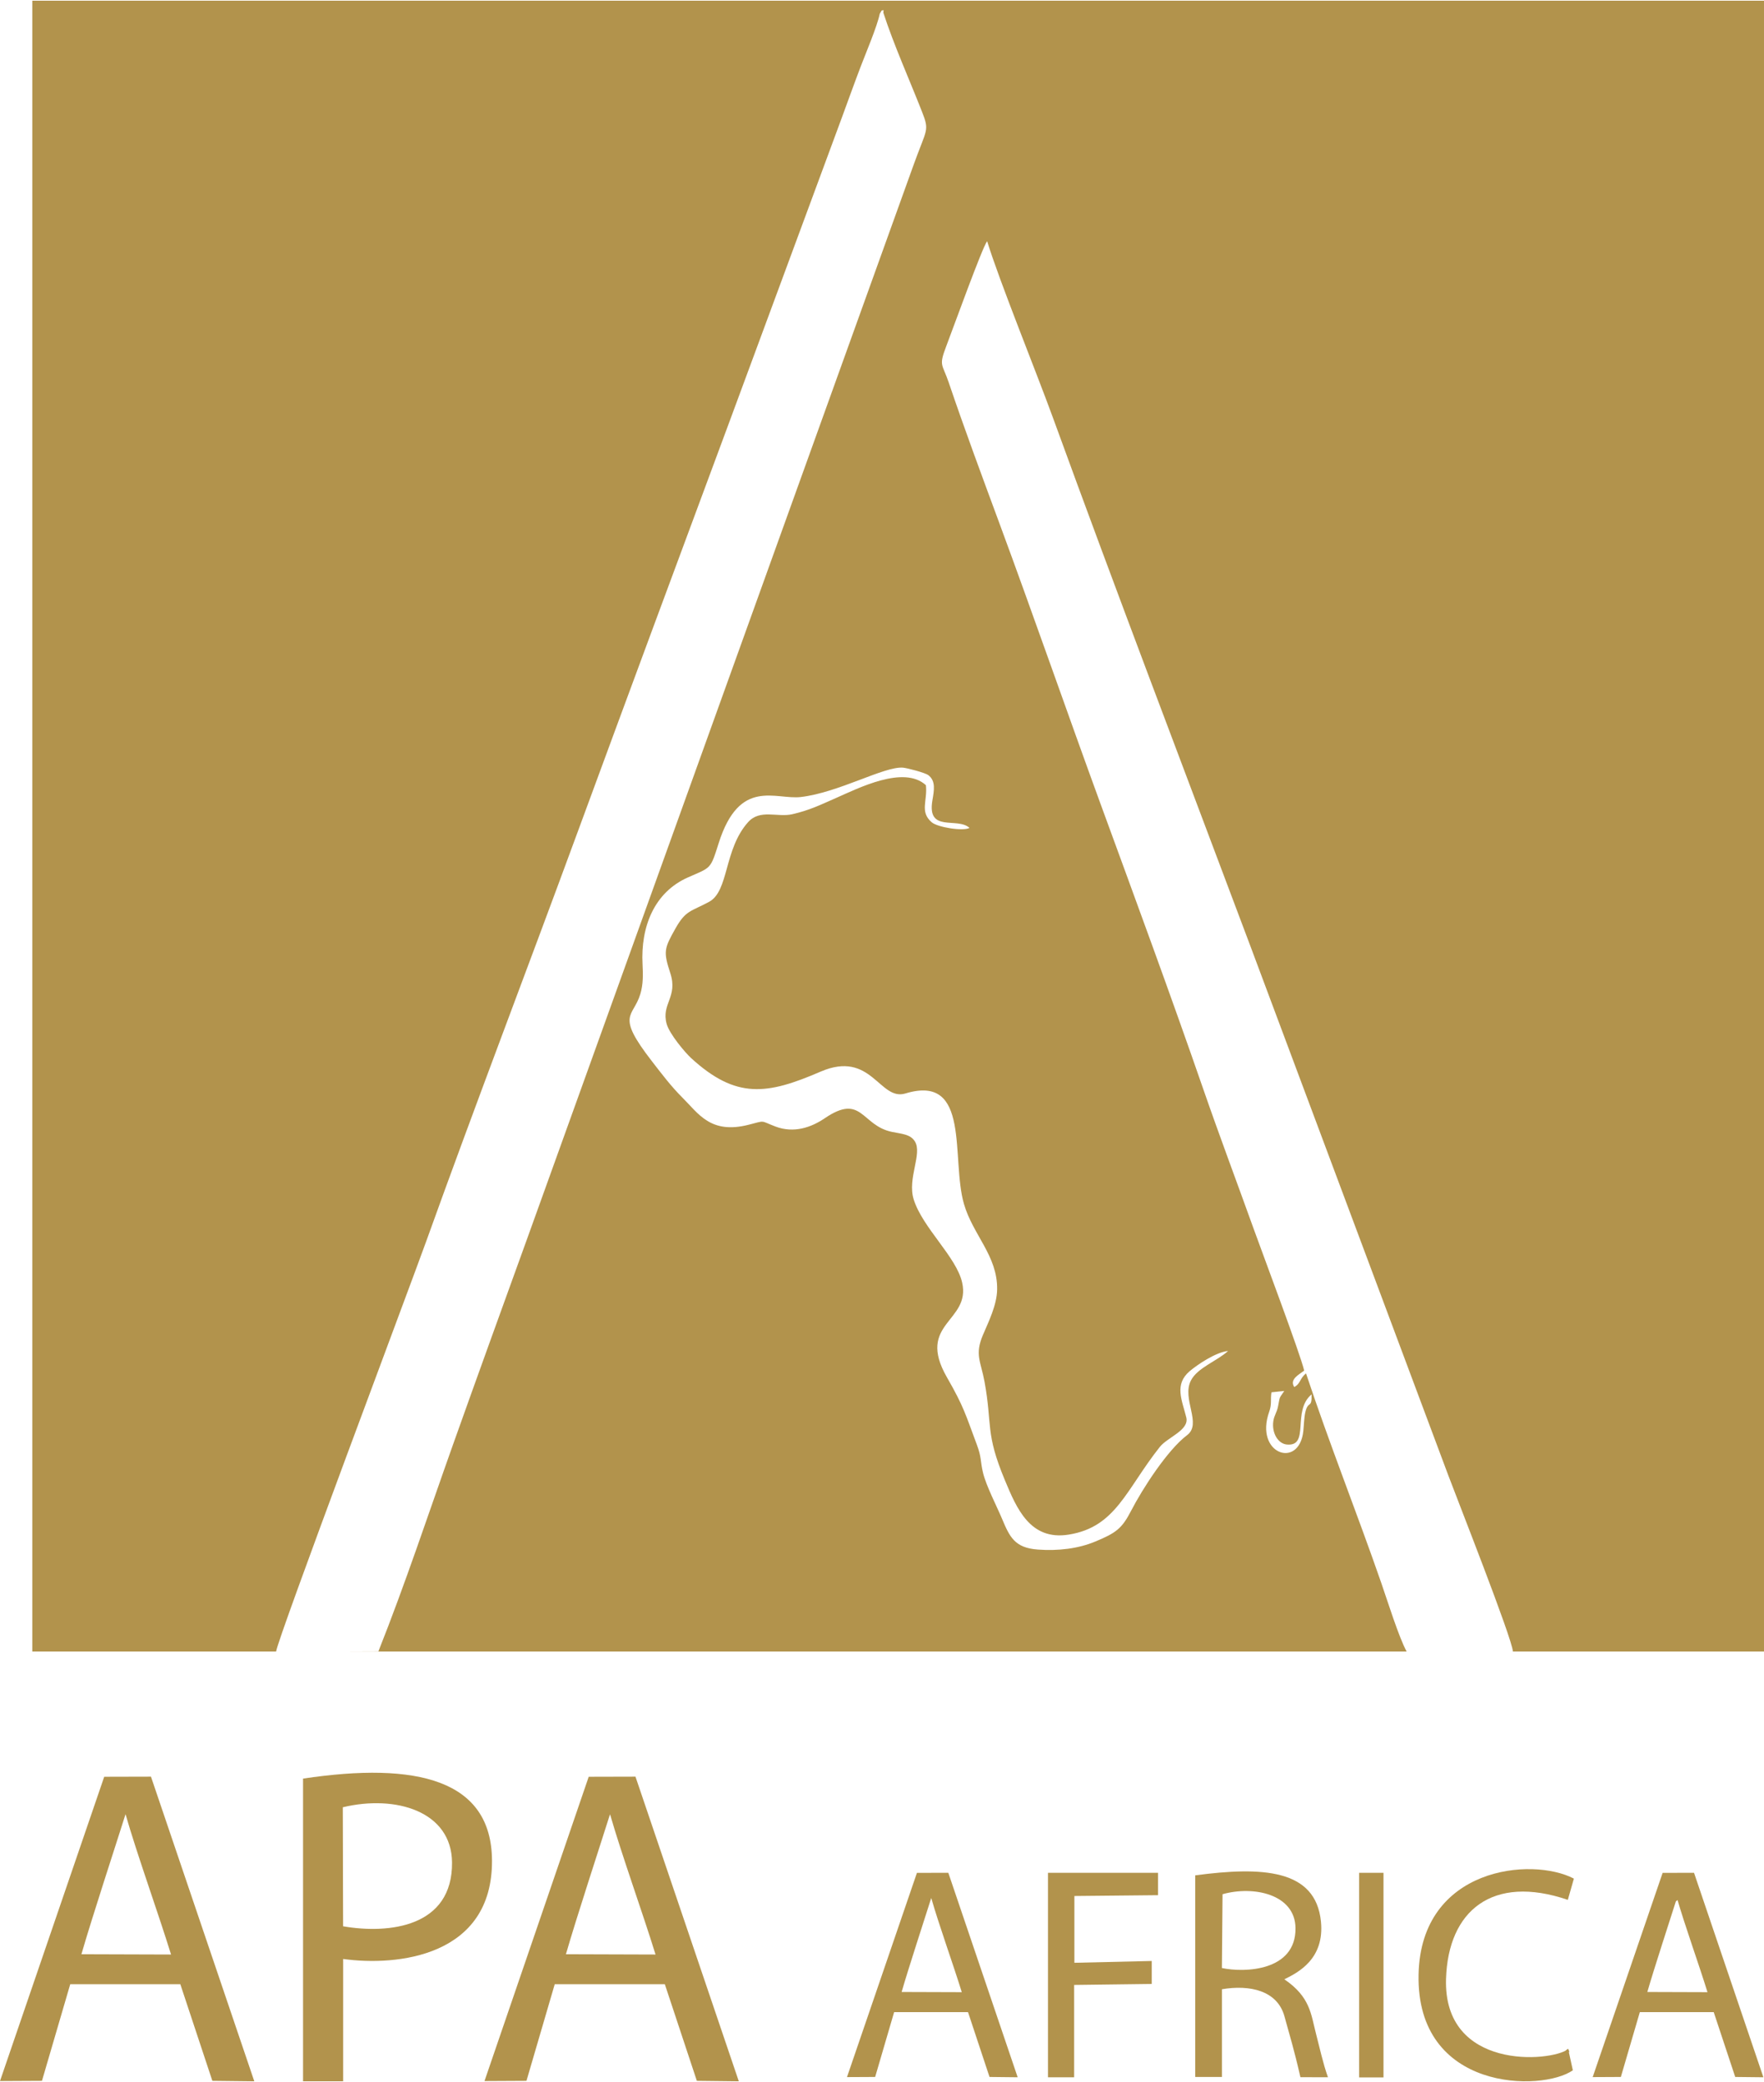
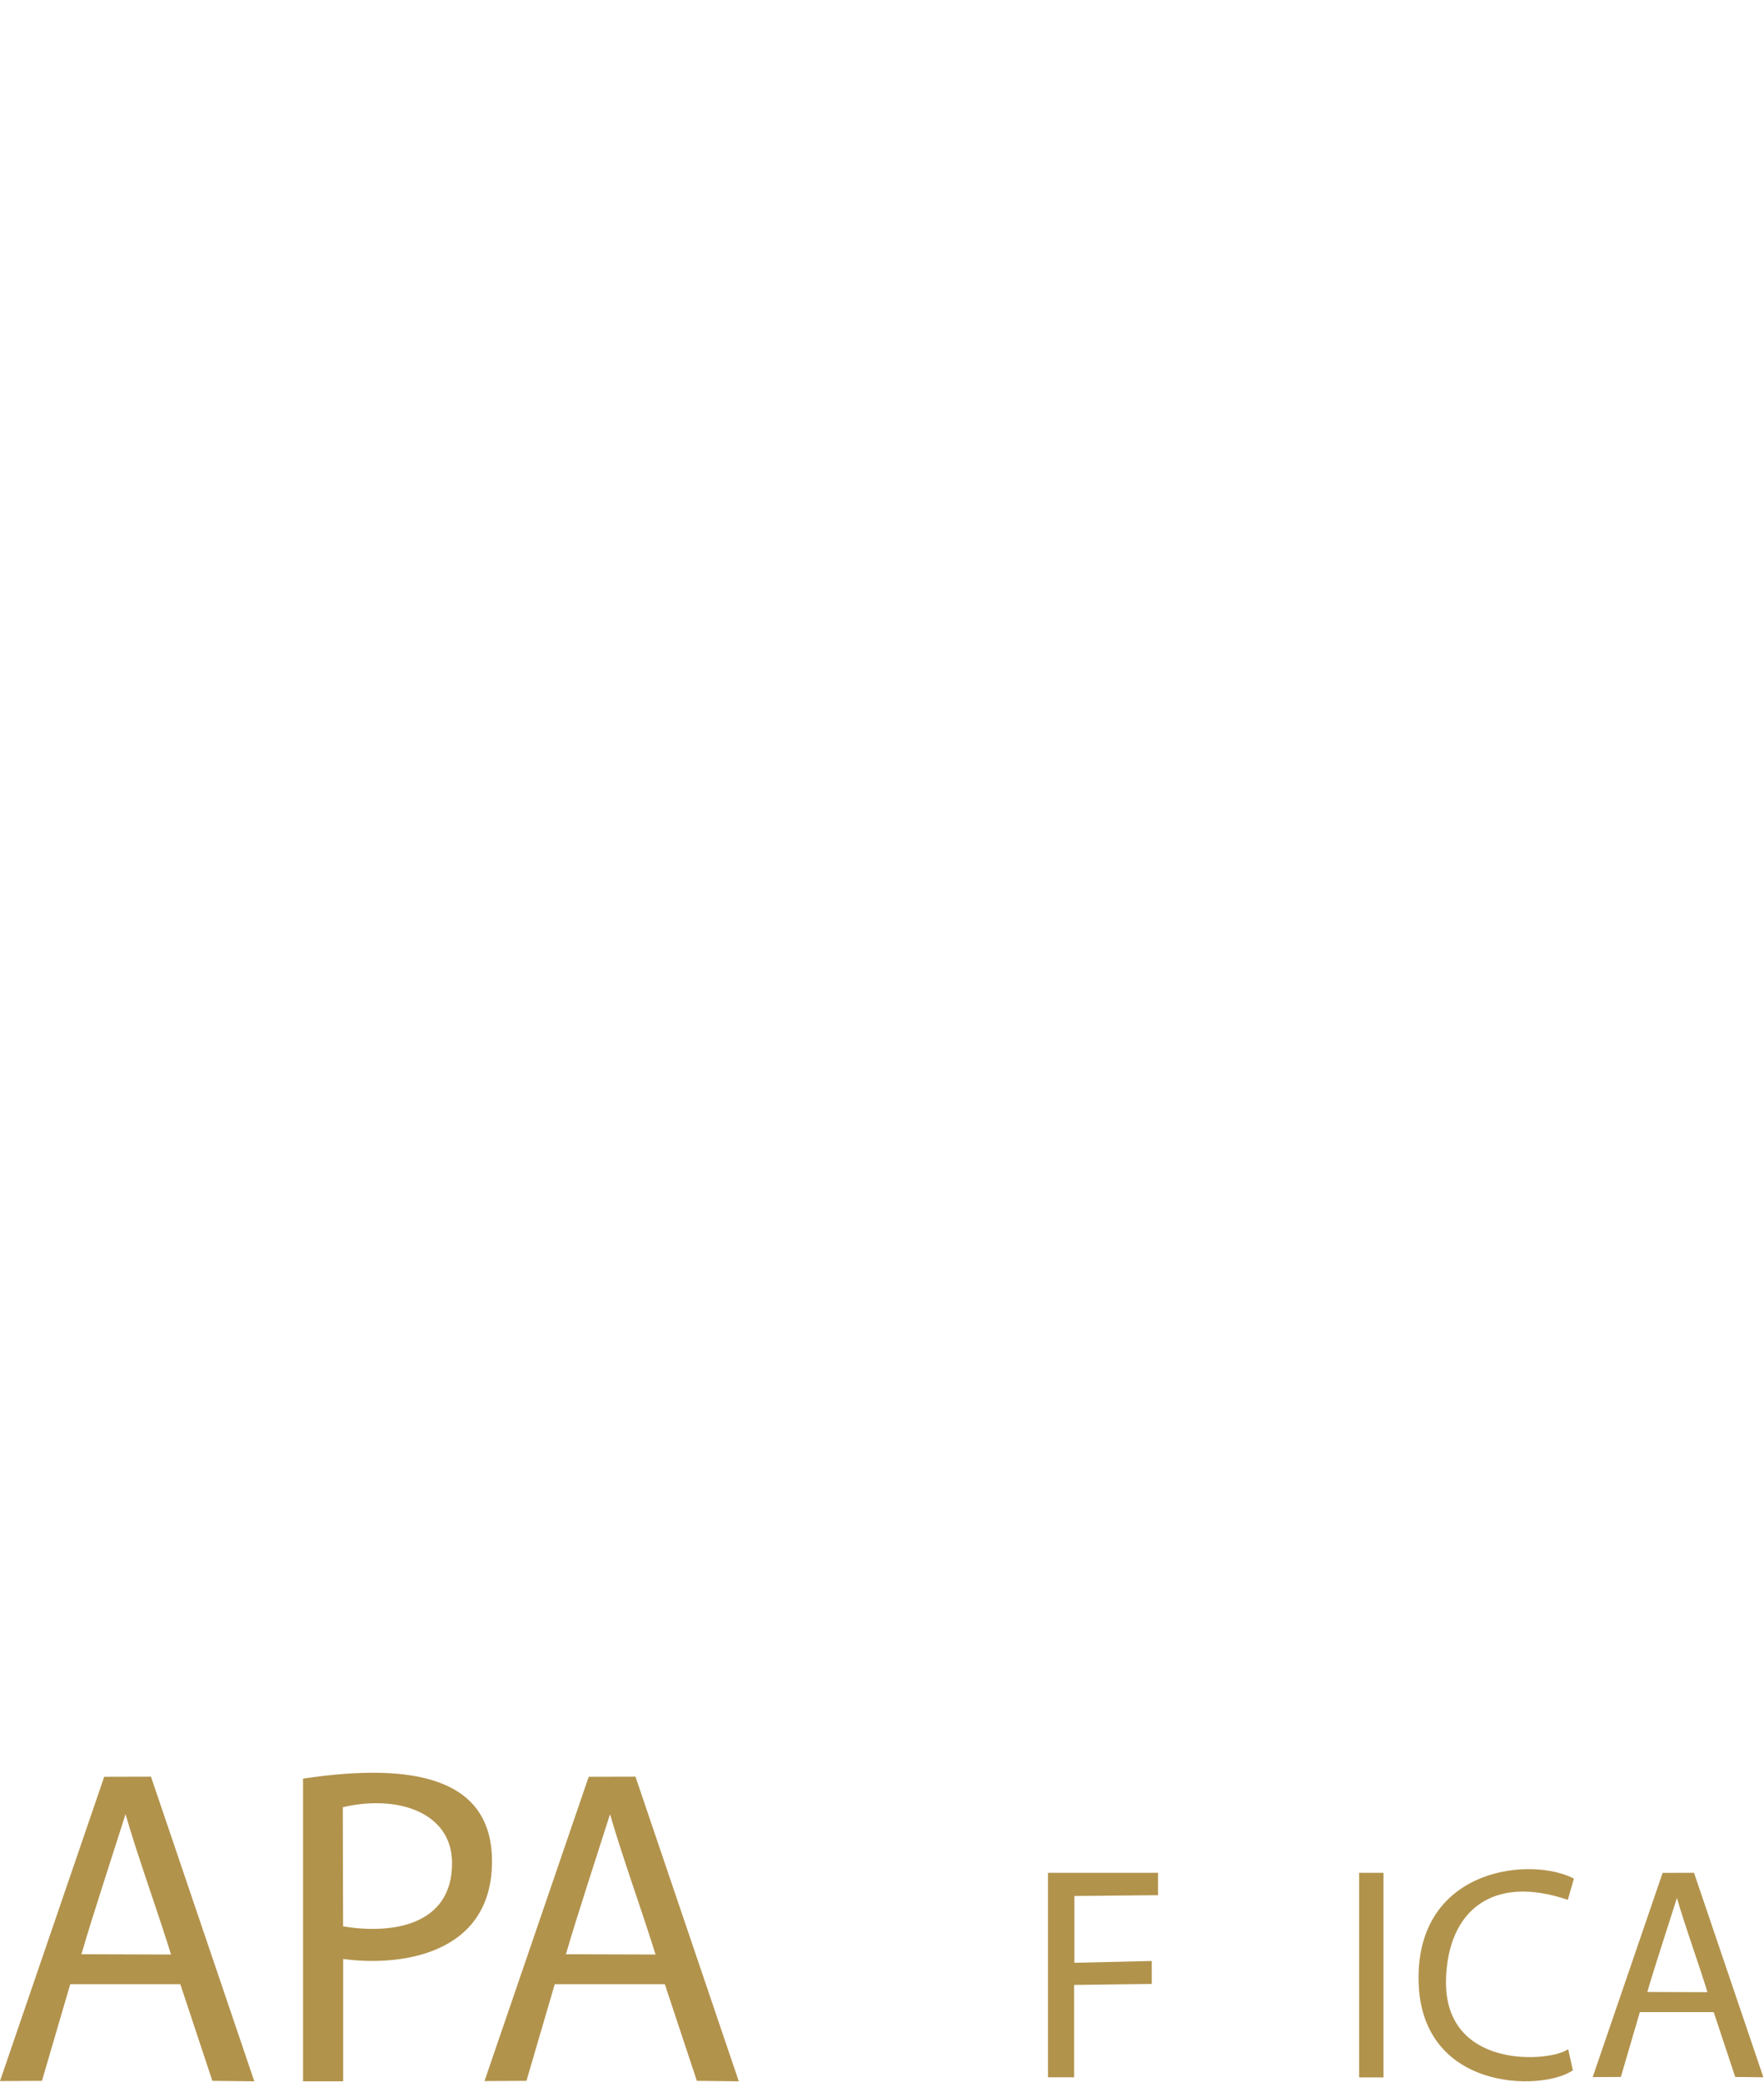
<svg xmlns="http://www.w3.org/2000/svg" xml:space="preserve" width="250px" height="295px" style="shape-rendering:geometricPrecision; text-rendering:geometricPrecision; image-rendering:optimizeQuality; fill-rule:evenodd; clip-rule:evenodd" viewBox="0 0 1375190 1621647">
  <defs>
    <style type="text/css">       .fil0 {fill:#B2934C;fill-rule:nonzero}     </style>
  </defs>
  <g id="Layer_x0020_1">
    <g id="_2129347497552">
      <path class="fil0" d="M477171 1414212l-792 -3716c-4111,-1569 -278,-415 -1763,1569 220,266 590,247 745,714 1336,4039 -1238,-1226 1810,1433z" />
-       <path class="fil0" d="M1305667 1481855c739,-584 2010,-1245 2704,-1881l-1122 -2328 -1582 4209z" />
-       <path class="fil0" d="M1223473 1598991c-895,-3864 -1413,-2503 -2989,-1102l2989 1102z" />
-       <path class="fil0" d="M660297 1618366l54525 -159174 24471 -64 54072 159374 -21956 -246 -16755 -50538 -57605 0 -14790 50538 -21962 110zm42607 -66340l46887 150c-6828,-22105 -17734,-52217 -23810,-73408 -4830,15342 -17896,55155 -23077,73258z" />
      <polygon class="fil0" points="817000,1618502 817000,1459141 902792,1459141 902792,1476577 837580,1477218 837580,1529273 897883,1527860 897883,1545763 837386,1546534 837386,1618502 " />
-       <path class="fil0" d="M931776 1618256l0 -157138c52178,-6931 93910,-4960 98008,35968 2931,29296 -17863,39793 -28536,45052 20256,13734 20729,27227 24704,42471 2873,11011 5356,22766 9305,33880l-21476 -45c-5018,-22046 -8254,-32097 -12417,-47367 -5537,-20328 -27311,-24834 -48761,-21177l0 68356 -20827 0zm20795 -84904c17669,3780 57741,2477 57385,-31111 -279,-26443 -32700,-33251 -56879,-26417l-506 57528z" />
      <polygon class="fil0" points="1059566,1618612 1059566,1459141 1078552,1459141 1078552,1618612 " />
      <path class="fil0" d="M1222546 1596573l3618 16482c-23933,16846 -122227,16820 -120262,-74749 1783,-83601 88250,-91848 121079,-74639l-4727 16554c-58870,-20082 -93288,8468 -94954,61509 -2244,71455 81396,65062 95246,54843z" />
      <path class="fil0" d="M1241635 1618366l54526 -159174 24471 -64 54072 159374 -21956 -246 -16755 -50538 -57605 0 -14791 50538 -21962 110zm42608 -66340l46887 150c-6828,-22105 -17734,-52217 -23810,-73408 -4831,15342 -17896,55155 -23077,73258z" />
      <path class="fil0" d="M0 1621446l81240 -237159 36454 -90 80560 237450 -32707 -370 -24964 -75300 -85824 0 -22040 75300 -32719 169zm63480 -98838l69861 220c-10174,-32933 -26430,-77803 -35475,-109375 -7198,22857 -26663,82174 -34386,109155z" />
      <path class="fil0" d="M377703 1621446l81247 -237159 36454 -90 80559 237450 -32712 -370 -24958 -75300 -85831 0 -22033 75300 -32726 169zm63487 -98838l69860 220c-10180,-32933 -26429,-77803 -35475,-109375 -7204,22857 -26663,82174 -34385,109155z" />
      <path class="fil0" d="M236251 1621634l0 -235920c89086,-13325 147003,979 147307,63908 357,74879 -74003,82504 -116034,76675l0 95337 -31273 0zm31228 -120800c35838,6192 85448,583 84923,-49844 -415,-39690 -43710,-52853 -85163,-42932l240 92776z" />
-       <path class="fil0" d="M957389 1052434c-9603,836 -24413,11036 -29925,15730 -12177,10368 -6050,22403 -2652,36039 2484,9979 -14635,15446 -20620,22987 -26520,33445 -34184,62429 -70995,68349 -30138,4864 -40662,-20457 -49837,-42490 -15452,-37051 -9629,-42731 -15828,-76630 -2931,-15984 -7794,-21029 -1258,-36461 4273,-10089 10939,-23298 11081,-35617 318,-26093 -18823,-42329 -25833,-66379 -10368,-35546 5694,-101834 -45674,-86246 -20296,6153 -26423,-34165 -66210,-16982 -41486,17903 -65639,21696 -100926,-10660 -4539,-4163 -16807,-18668 -19005,-26585 -4358,-15711 8961,-20840 2846,-39547 -5537,-16930 -4792,-19193 4072,-34917 8054,-14285 12028,-13014 26170,-20679 15562,-8429 11419,-40876 30379,-62066 9350,-10459 22805,-3553 34385,-6192 13624,-3100 22098,-7366 34166,-12651 17299,-7580 52761,-25762 70093,-10005 1362,12385 -4999,20613 4462,28874 4597,4014 24659,7184 29522,4429 -9460,-8735 -33244,4039 -28932,-21392 1342,-7910 2781,-15166 -3158,-19705 -2587,-1971 -16567,-5570 -19693,-5849 -14531,-1251 -50116,19414 -79690,22876 -19712,2322 -47821,-15328 -64064,35975 -6575,20762 -5816,18661 -23939,26675 -26235,11588 -36960,38322 -35410,67792 421,7963 538,15556 -1706,23045 -5570,18616 -19699,15478 9065,52522 7755,9999 14914,19530 23674,28232 12534,12437 21916,28738 51543,21229 13694,-3482 8799,-3313 20917,1310 14499,5538 28096,694 38562,-6419 29088,-19744 28388,5635 52275,10621 7840,1640 14421,1770 17949,7392 6056,9668 -5992,28874 -915,45195 6886,22143 33284,44779 37797,64861 6918,30728 -36169,31519 -11879,73829 13383,23304 14537,29062 23356,52586 3767,10038 2548,12534 4791,21839 2471,10251 10608,25839 14804,35819 5998,14258 9888,22746 28031,24043 15821,1128 31344,-687 44682,-6257 16055,-6692 20691,-9954 27921,-23966 9020,-17462 28466,-47516 43626,-58934 11905,-8955 -4364,-28200 3015,-42640 5064,-9895 20263,-15083 28965,-22980zm-932204 -1052434l1350005 0 0 1286694 -195744 0c-532,-10096 -43574,-119108 -50473,-137594l-154084 -411979c-51030,-135928 -104434,-275824 -154025,-412076 -13065,-35909 -41823,-106664 -51303,-137600 -3747,4694 -26332,67357 -31960,82089 -5888,15420 -2989,13299 1971,27915 12469,36765 26125,73530 39554,109861 26941,72895 52502,146685 79197,219690 26799,73259 54033,147100 79503,220657 12728,36759 26423,73161 39625,109855 6490,18039 36856,98845 39268,110231 -4170,3184 -11587,6769 -7742,12780 5057,-2639 4143,-6627 9188,-10608 18246,54921 39612,108467 58584,163077 4773,13733 13812,42718 19861,53702l-831731 0 30112 -117c20698,-51932 39197,-107858 57969,-160606 19083,-53631 38347,-106697 57683,-160172l302007 -838994c9875,-27286 12047,-25185 6121,-40300 -9610,-24510 -22066,-52294 -30132,-77148 104,-2387 791,-2101 -1310,-1686l-1485 2548c-1977,9720 -10835,30586 -14758,40857 -5096,13357 -9694,26222 -14680,39780l-88198 238527c-39385,106088 -78925,212603 -117999,318885 -39274,106834 -79548,211897 -118005,318873 -12119,33711 -115782,309301 -116955,319553l-190064 0 0 -1286694zm966025 1084628c-921,6036 428,9013 -1738,15101 -11788,32979 23421,45124 26585,15082 461,-4357 565,-10452 1589,-14790 2198,-9292 5187,-2263 4844,-13785 -15614,13052 -1005,40753 -19265,39099 -6905,-622 -11924,-9039 -10543,-18292 674,-4571 2723,-6432 3702,-11645 1570,-8229 701,-5577 4805,-11814l-9979 1044z" />
    </g>
  </g>
</svg>